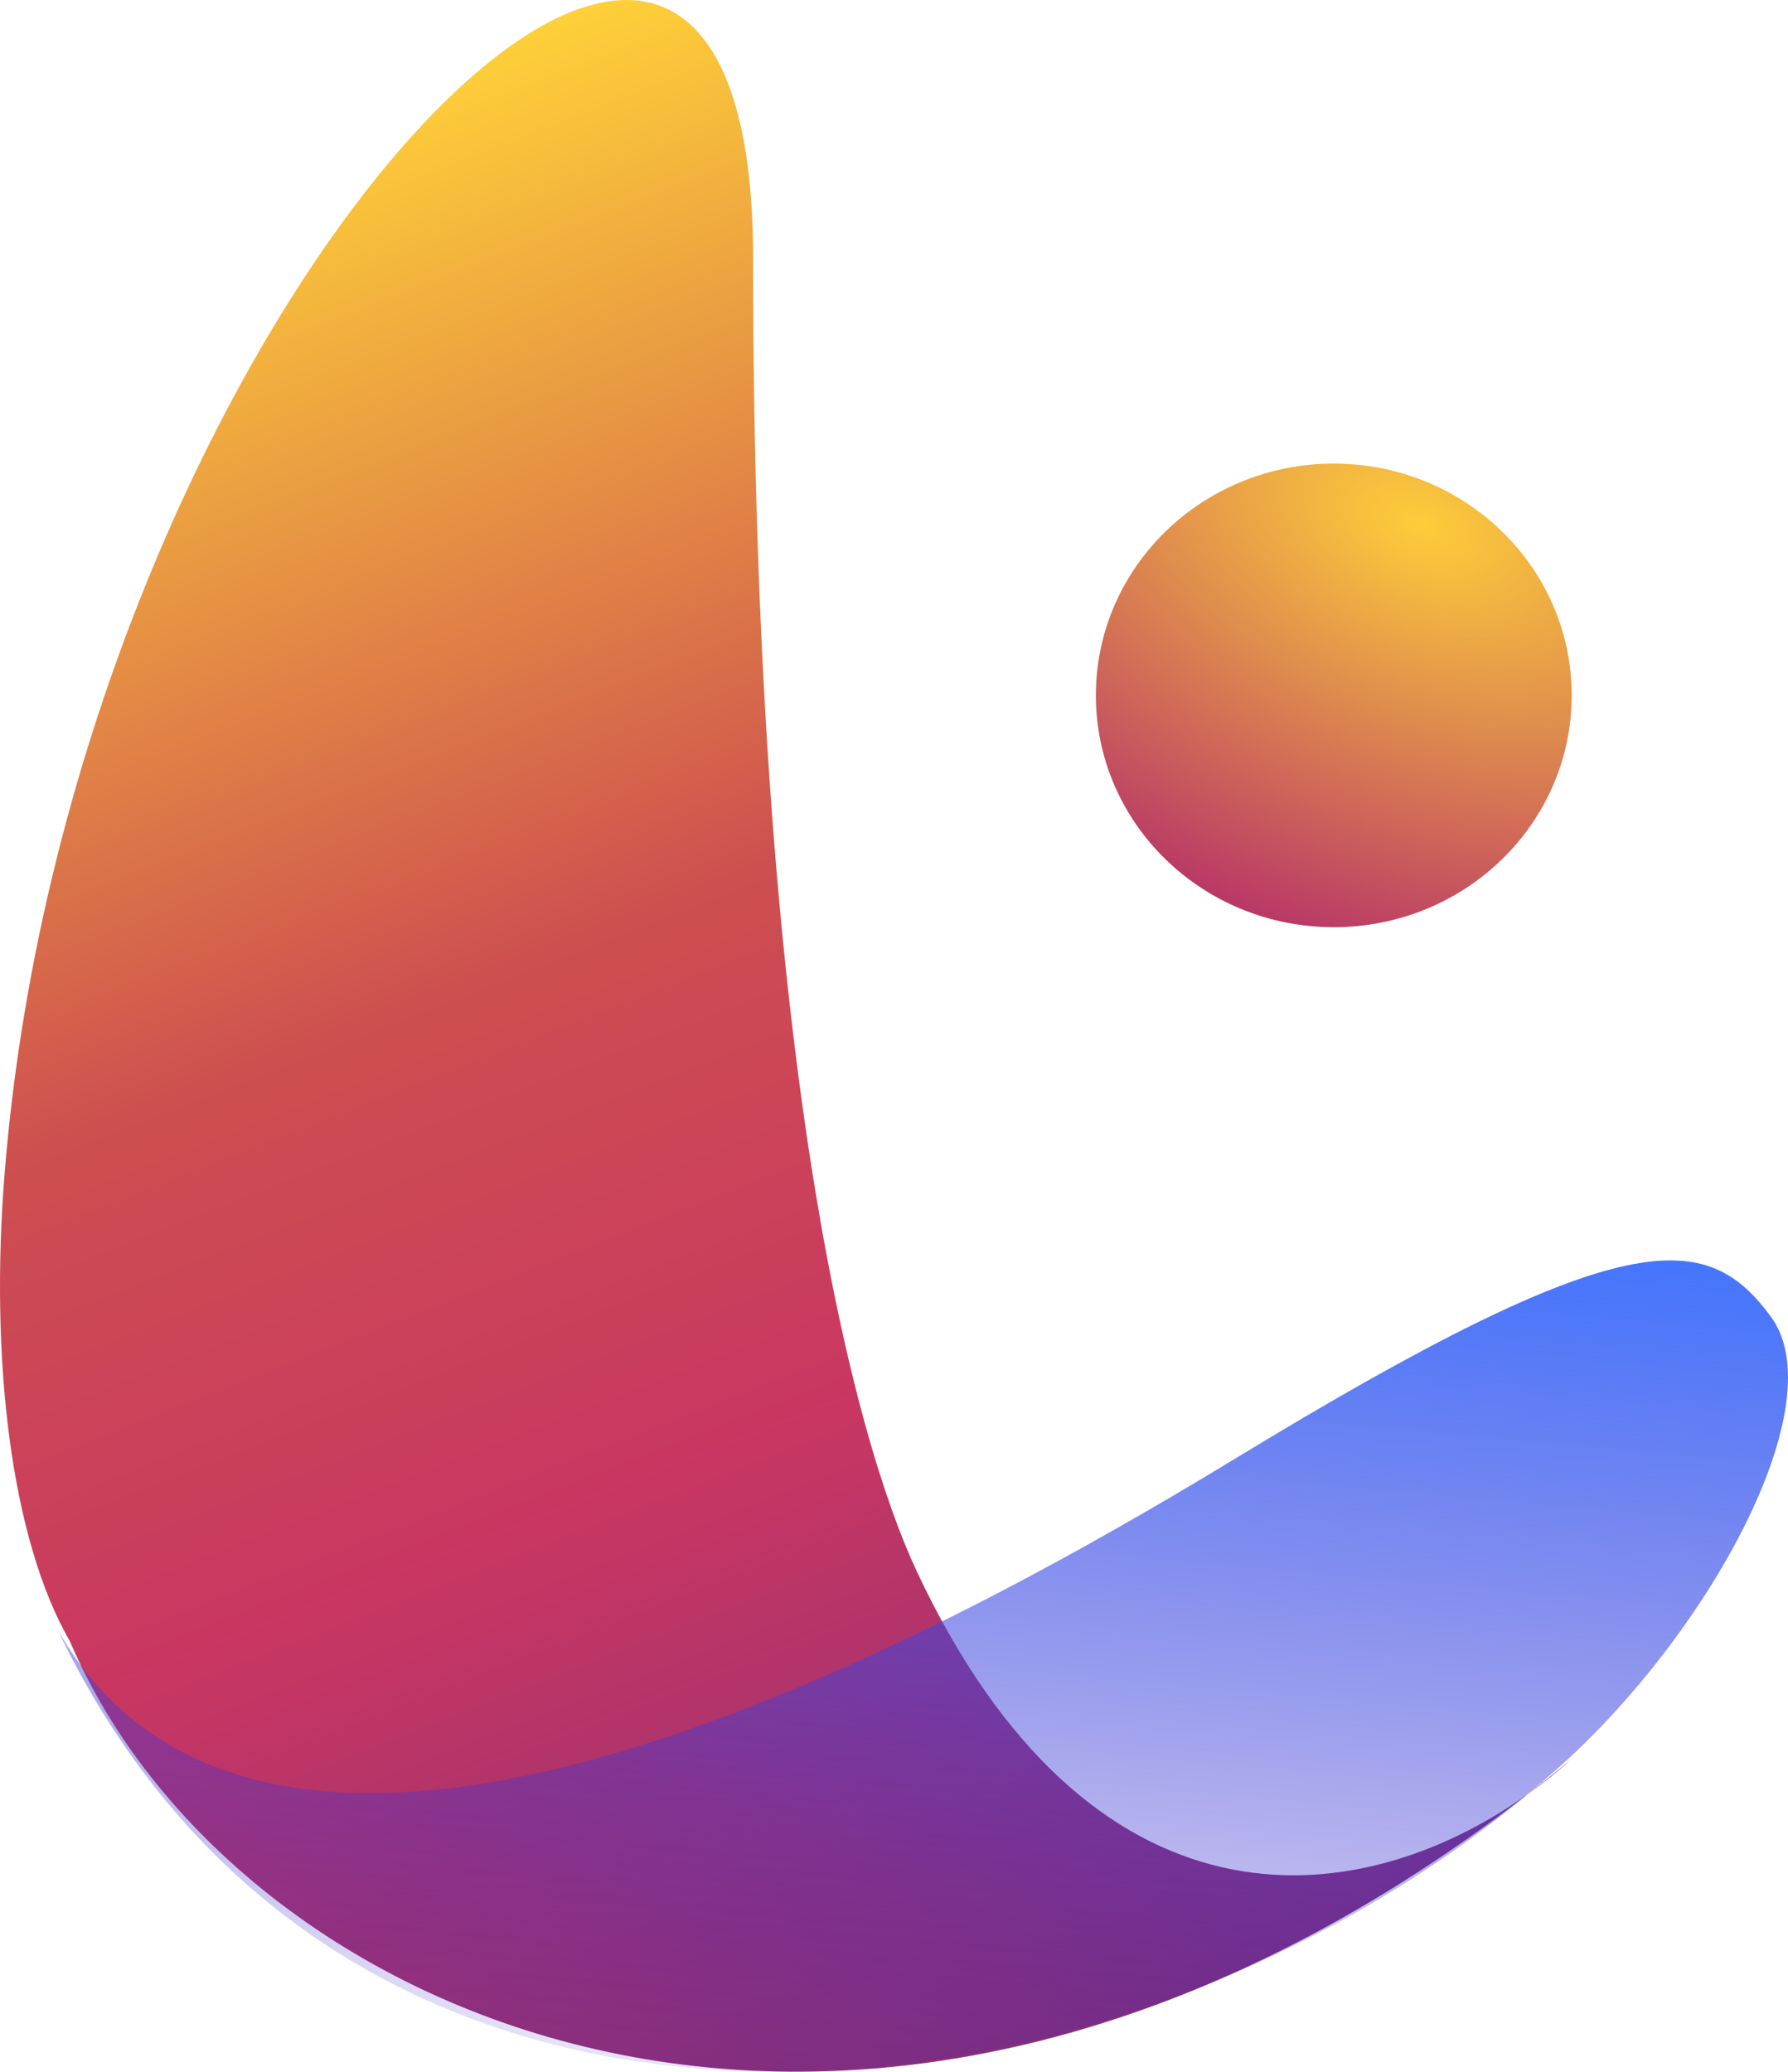
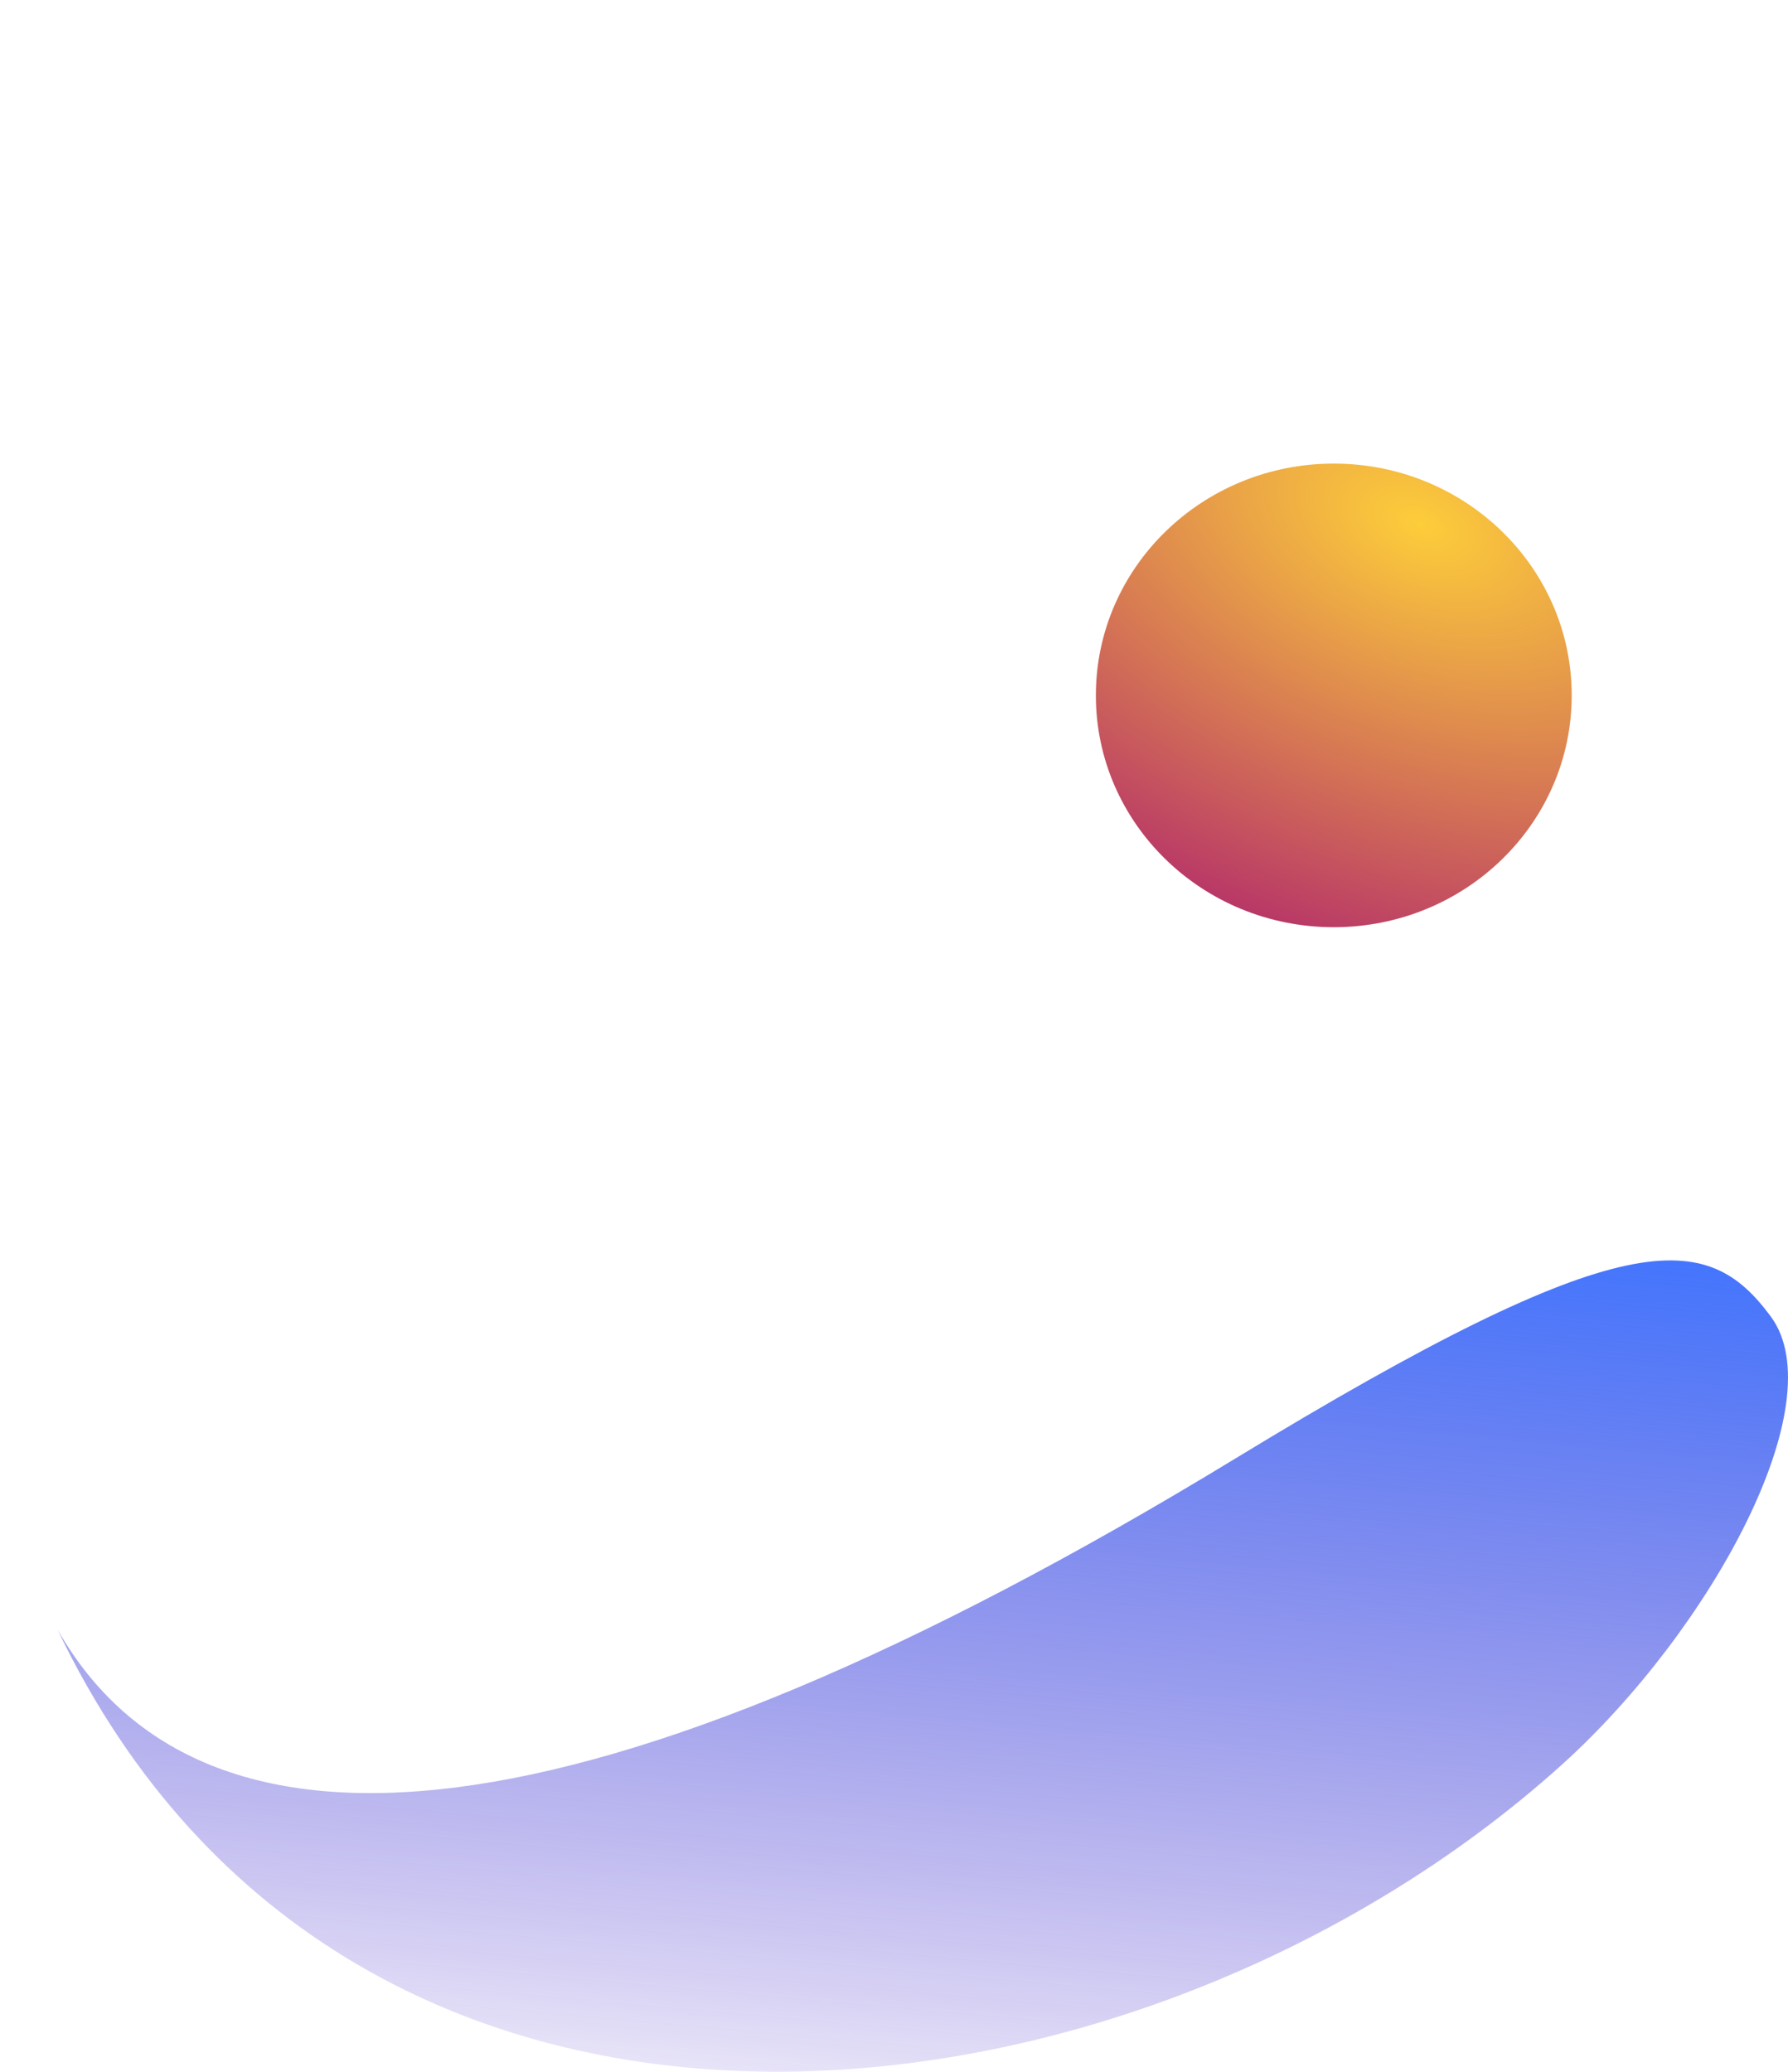
<svg xmlns="http://www.w3.org/2000/svg" width="851" height="986" viewBox="0 0 851 986" fill="none">
-   <path d="M358.437 122.811C358.437 506.804 406.678 684.66 436.363 747.915C518.245 922.394 643.783 913.264 727.169 853.889C734.124 848.517 741.087 842.96 748.056 837.216C741.456 843.1 734.474 848.687 727.169 853.889C409.754 1099.06 109.648 960.453 33.396 781.402C4.941 732.122 -4.882 646.008 2.219 558.151C35.601 145.136 358.437 -189.744 358.437 122.811Z" fill="url(#paint0_linear_328_1029)" />
  <path d="M748.057 330.965C748.057 391.894 697.359 441.287 634.819 441.287C572.279 441.287 521.581 391.894 521.581 330.965C521.581 270.036 572.279 220.643 634.819 220.643C697.359 220.643 748.057 270.036 748.057 330.965Z" fill="url(#paint1_radial_328_1029)" />
  <path d="M842.812 626.586C812.435 585.475 774.506 580.561 588.254 693.987C278.334 882.724 95.961 895.796 27.451 775.7C167.629 1068.74 541.437 1021.86 743.215 840.024C814.363 775.91 873.19 667.696 842.812 626.586Z" fill="url(#paint2_linear_328_1029)" />
  <defs>
    <linearGradient id="paint0_linear_328_1029" x1="261.307" y1="-5.58979e-06" x2="627.587" y2="938.007" gradientUnits="userSpaceOnUse">
      <stop stop-color="#FFD338" />
      <stop offset="0.419" stop-color="#CD4F4F" />
      <stop offset="0.672" stop-color="#C93662" />
      <stop offset="1" stop-color="#823079" />
    </linearGradient>
    <radialGradient id="paint1_radial_328_1029" cx="0" cy="0" r="1" gradientUnits="userSpaceOnUse" gradientTransform="translate(676.538 249.675) rotate(112.016) scale(206.683 344.127)">
      <stop stop-color="#FDCD3A" />
      <stop offset="1" stop-color="#B73468" />
    </radialGradient>
    <linearGradient id="paint2_linear_328_1029" x1="483.834" y1="555.056" x2="438.809" y2="1054.91" gradientUnits="userSpaceOnUse">
      <stop stop-color="#3E74FF" />
      <stop offset="1" stop-color="#3A0DB9" stop-opacity="0" />
    </linearGradient>
  </defs>
</svg>